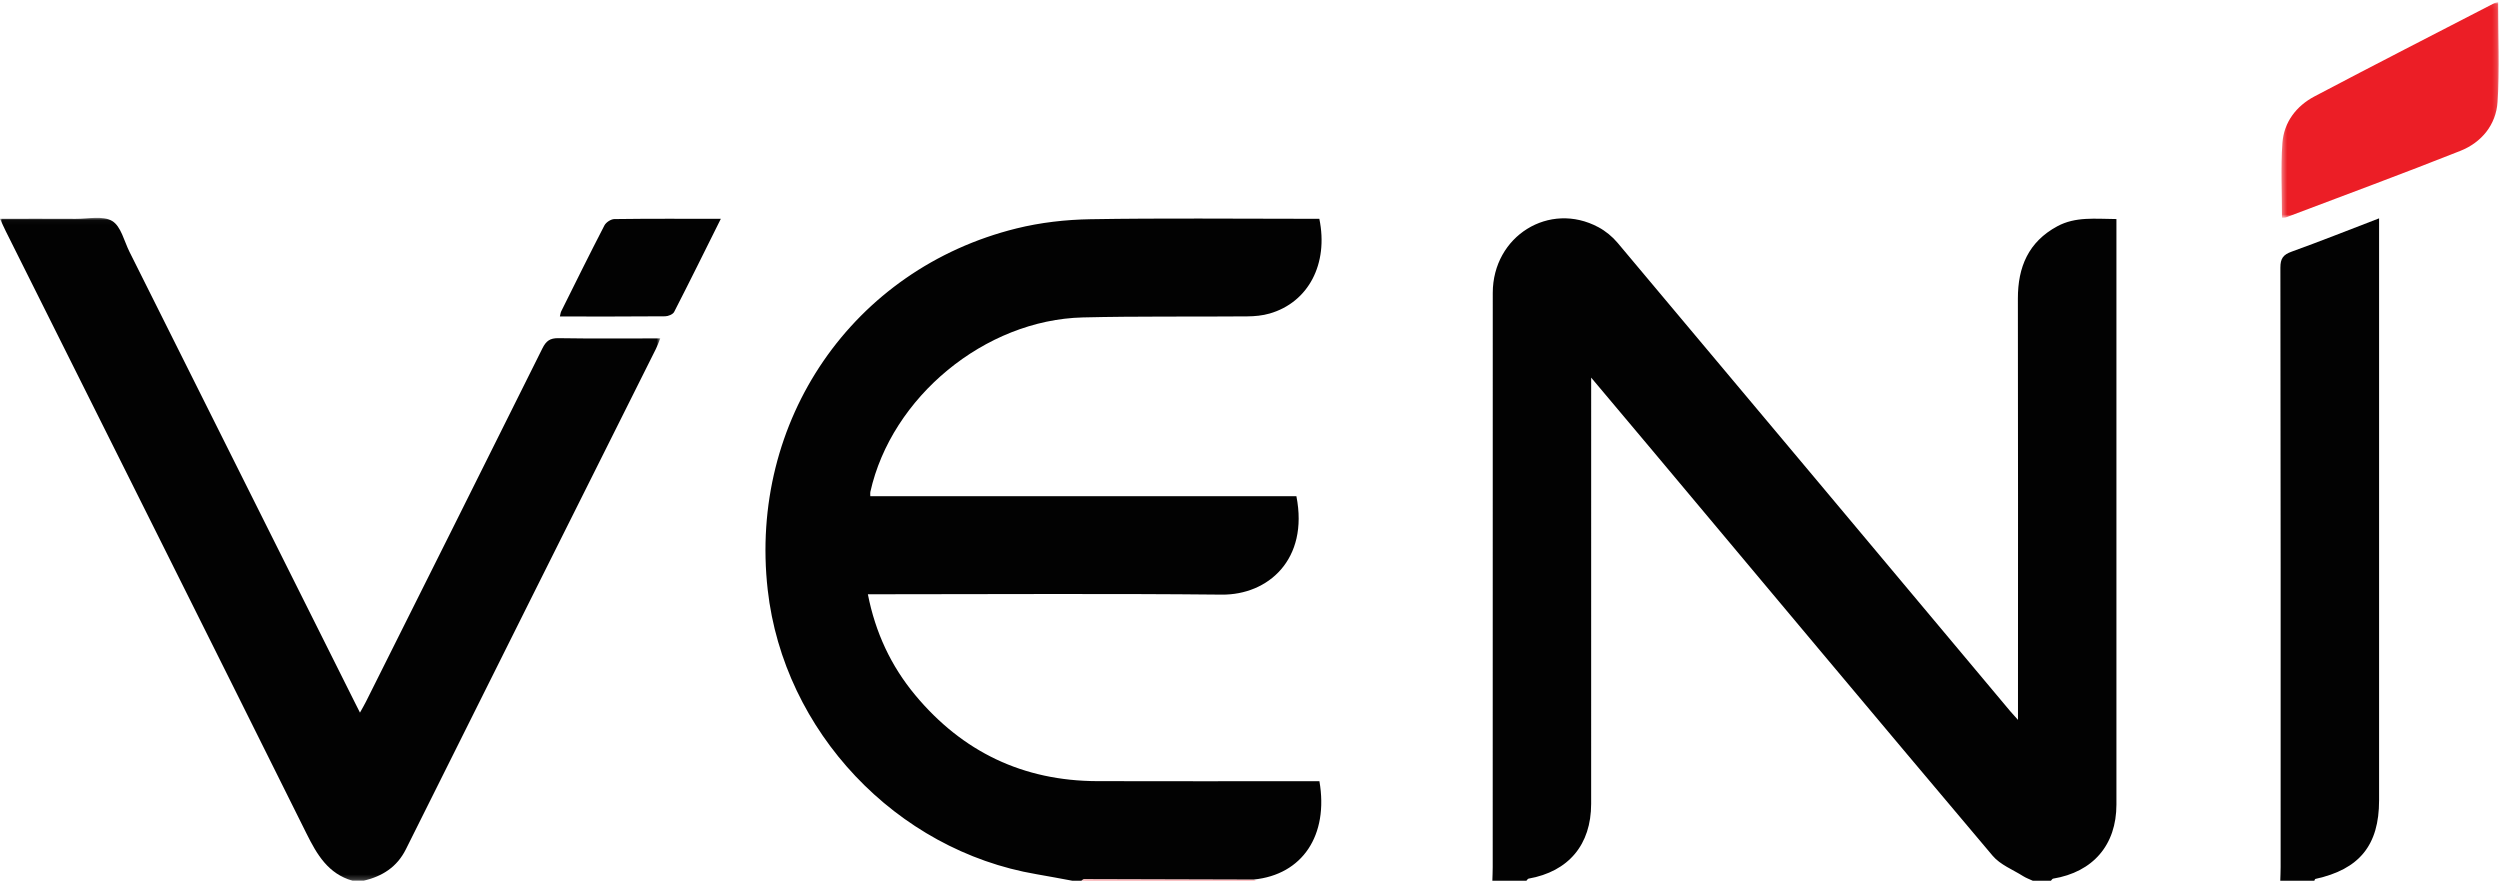
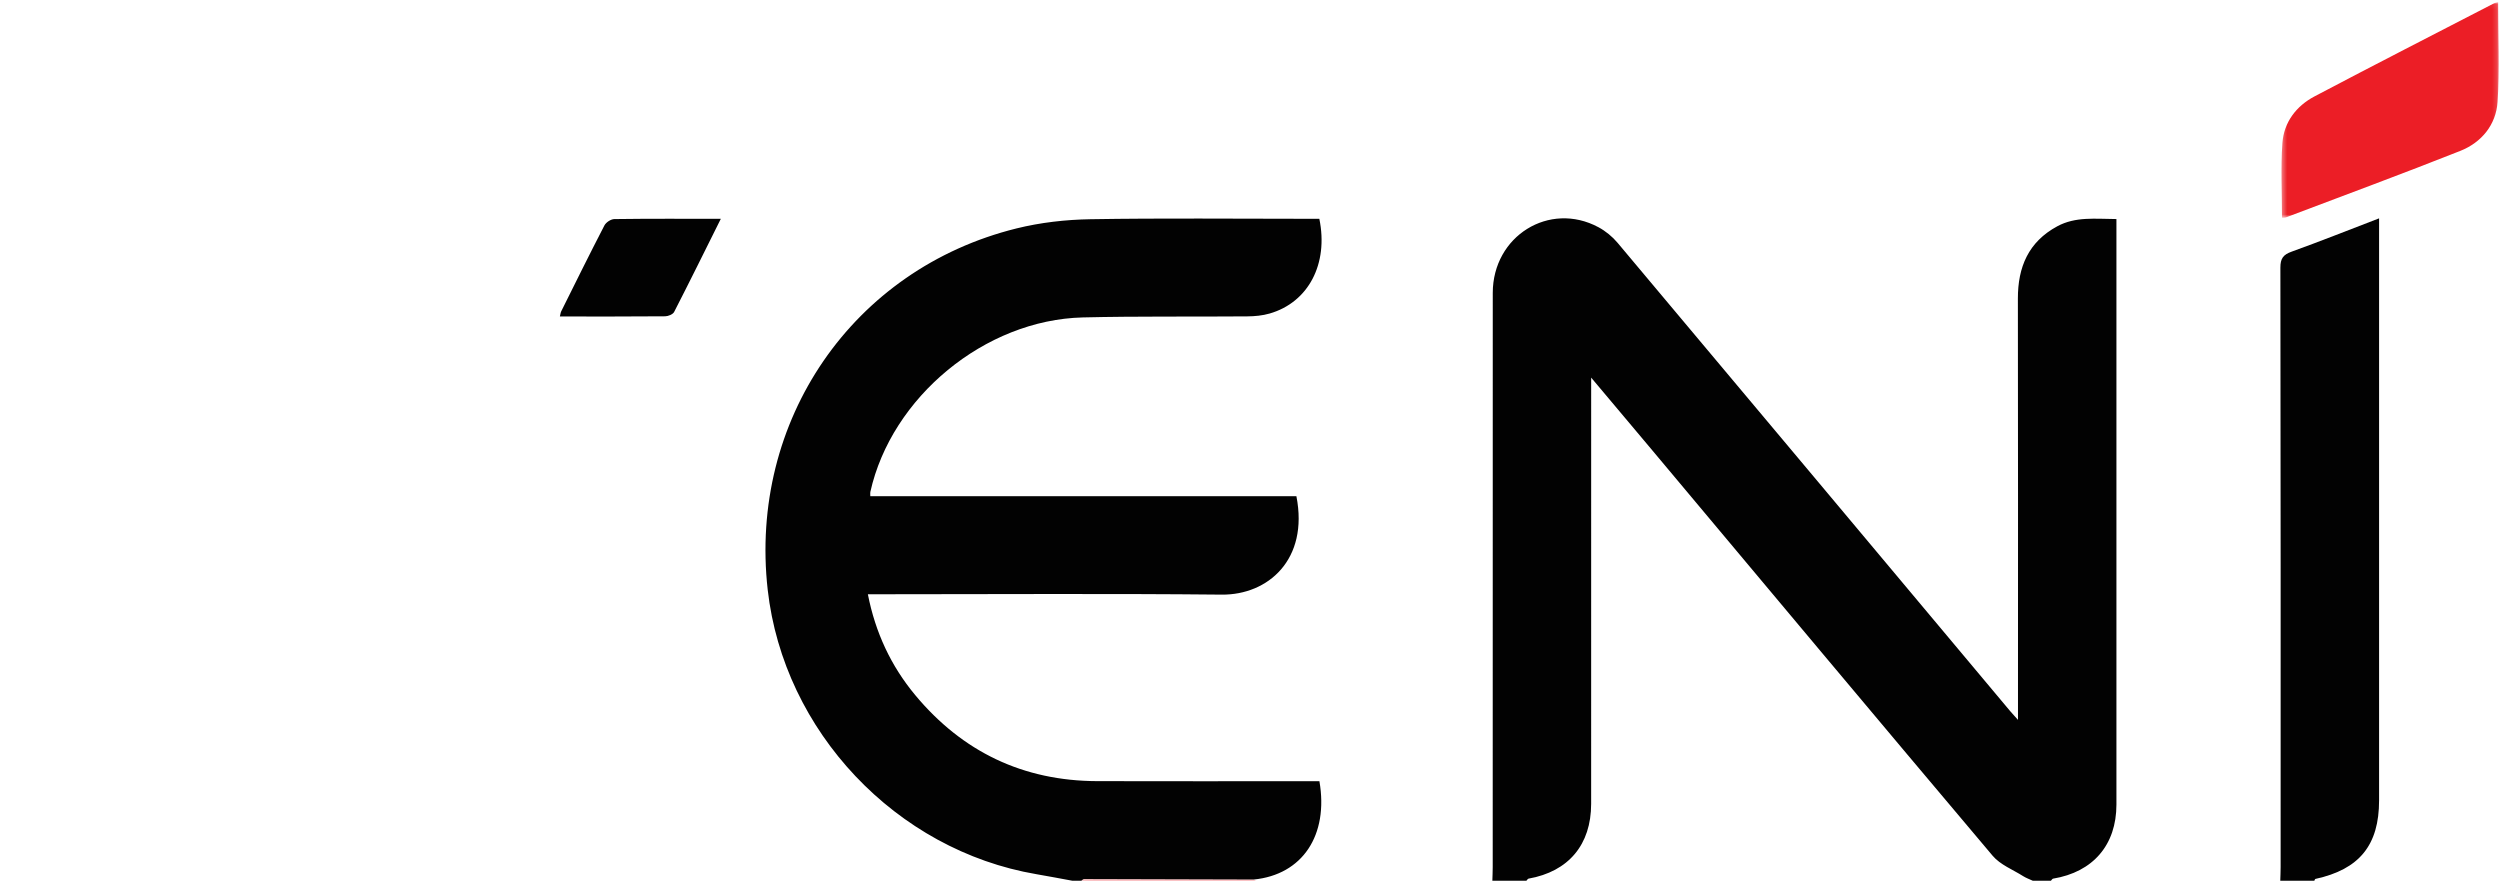
<svg xmlns="http://www.w3.org/2000/svg" xmlns:xlink="http://www.w3.org/1999/xlink" width="512" height="181">
  <defs>
-     <path id="a" d="M0 0.031L135.229 0.031 135.229 135.789 0 135.789z" />
    <path id="c" d="M0.109 0.064L35.916 0.064 35.916 0.465 0.109 0.465z" />
    <path id="e" d="M0.354 0.06L44.845 0.06 44.845 44.186 0.354 44.186z" />
  </defs>
  <g fill="none" fill-rule="evenodd">
    <path d="M305.635 180.372c.025-.928.072-1.856.072-2.784.004-39.203-.01-78.407.011-117.611.006-11.632 11.589-18.835 21.641-13.445 1.461.784 2.85 1.92 3.917 3.19 26.835 31.953 53.622 63.947 80.42 95.93.346.414.717.807 1.587 1.78v-3.06c0-27.737.029-55.474-.021-83.21-.012-6.479 2.16-11.623 8.062-14.816 3.751-2.03 7.792-1.508 12.12-1.485v119.913c-.002 8.254-4.772 13.818-12.975 15.172-.164.027-.291.279-.437.426h-3.72c-.657-.307-1.355-.548-1.964-.933-2.125-1.345-4.697-2.335-6.252-4.177-23.422-27.739-46.707-55.594-70.028-83.418-3.897-4.65-7.808-9.288-12.198-14.509v3.398c0 27.964.005 55.93-.003 83.894-.003 8.369-4.628 13.864-12.821 15.316-.166.03-.291.281-.436.429h-6.975zm-86.031 0c-2.446-.447-4.887-.919-7.338-1.336-28.747-4.898-51.776-29.263-55.04-58.245-3.9-34.63 17.388-65.7 50.953-74.01 4.91-1.217 10.083-1.802 15.147-1.885 14.796-.245 29.6-.087 44.4-.087h2.473c1.907 9.239-2.238 17.112-10.18 19.402-1.46.421-3.043.57-4.572.582-11.23.096-22.465-.058-33.69.216-20.055.49-39.19 16.326-43.513 35.738-.048.218-.006.456-.006.878h87.265c2.558 13.01-5.857 20.25-15.294 20.154-23.244-.235-46.492-.076-69.739-.076h-2.73c1.53 7.824 4.73 14.68 9.692 20.646 9.67 11.628 22.108 17.58 37.272 17.628 14.335.044 28.67.009 43.006.009h2.506c1.914 11.073-3.476 19.169-13.479 20.145-11.569-.037-23.145-.076-34.72-.097-.184 0-.369.22-.553.338h-1.86z" fill="#020202" />
    <g transform="translate(0 44.583)">
      <mask id="b" fill="#fff">
        <use xlink:href="#a" />
      </mask>
      <path d="M72.189 135.79c-4.985-1.433-7.265-5.334-9.422-9.672C42.308 84.978 21.733 43.895 1.195 2.794.824 2.052.493 1.29 0 .226c5.334 0 10.412-.022 15.49.01 2.542.016 5.577-.695 7.483.442 1.802 1.076 2.45 4.123 3.552 6.329 15.345 30.671 30.681 61.347 46.02 92.022.344.688.693 1.374 1.177 2.334.483-.878.874-1.534 1.215-2.215 12.065-24.12 24.14-48.236 36.148-72.385.756-1.522 1.557-2.116 3.296-2.087 6.815.113 13.635.046 20.848.046-.352.85-.586 1.526-.904 2.161-17.07 34.146-34.17 68.276-51.19 102.447-1.847 3.706-4.834 5.526-8.621 6.46h-2.325z" fill="#020202" mask="url(#b)" />
    </g>
    <path d="M467 180.372c.026-.928.073-1.857.073-2.785.004-40.92.02-81.842-.049-122.763-.003-1.899.579-2.664 2.307-3.286 5.87-2.116 11.67-4.427 17.905-6.82v119.2c0 9.169-4.02 14.119-13.046 16.09-.093.02-.144.238-.214.364h-6.975z" fill="#020202" />
    <g transform="translate(221.355 179.907)">
      <mask id="d" fill="#fff">
        <use xlink:href="#c" />
      </mask>
      <path d="M.109.465C.293.348.477.127.66.127c11.576.021 23.152.06 34.72.097.174.08.354.16.535.241H.11z" fill="#EC1E26" mask="url(#d)" />
    </g>
    <g transform="translate(466.892 .405)">
      <mask id="f" fill="#fff">
        <use xlink:href="#e" />
      </mask>
      <path d="M.457 44.186c0-5.16-.282-10.258.087-15.31.312-4.253 2.83-7.565 6.587-9.545C19.356 12.887 31.66 6.592 43.936.247c.188-.097.425-.103.79-.187 0 6.859.333 13.655-.115 20.399-.312 4.683-3.268 8.307-7.64 10.041-11.836 4.694-23.784 9.104-35.692 13.614-.268.1-.59.055-.822.072" fill="#EC1E26" mask="url(#f)" />
    </g>
    <path d="M147.627 44.809c-3.277 6.578-6.37 12.853-9.564 19.076-.255.496-1.212.888-1.847.893-7.117.063-14.235.04-21.552.04.107-.423.133-.778.28-1.073 2.922-5.872 5.825-11.754 8.842-17.577.329-.633 1.33-1.291 2.029-1.301 7.116-.095 14.235-.058 21.812-.058" fill="#020202" />
  </g>
</svg>